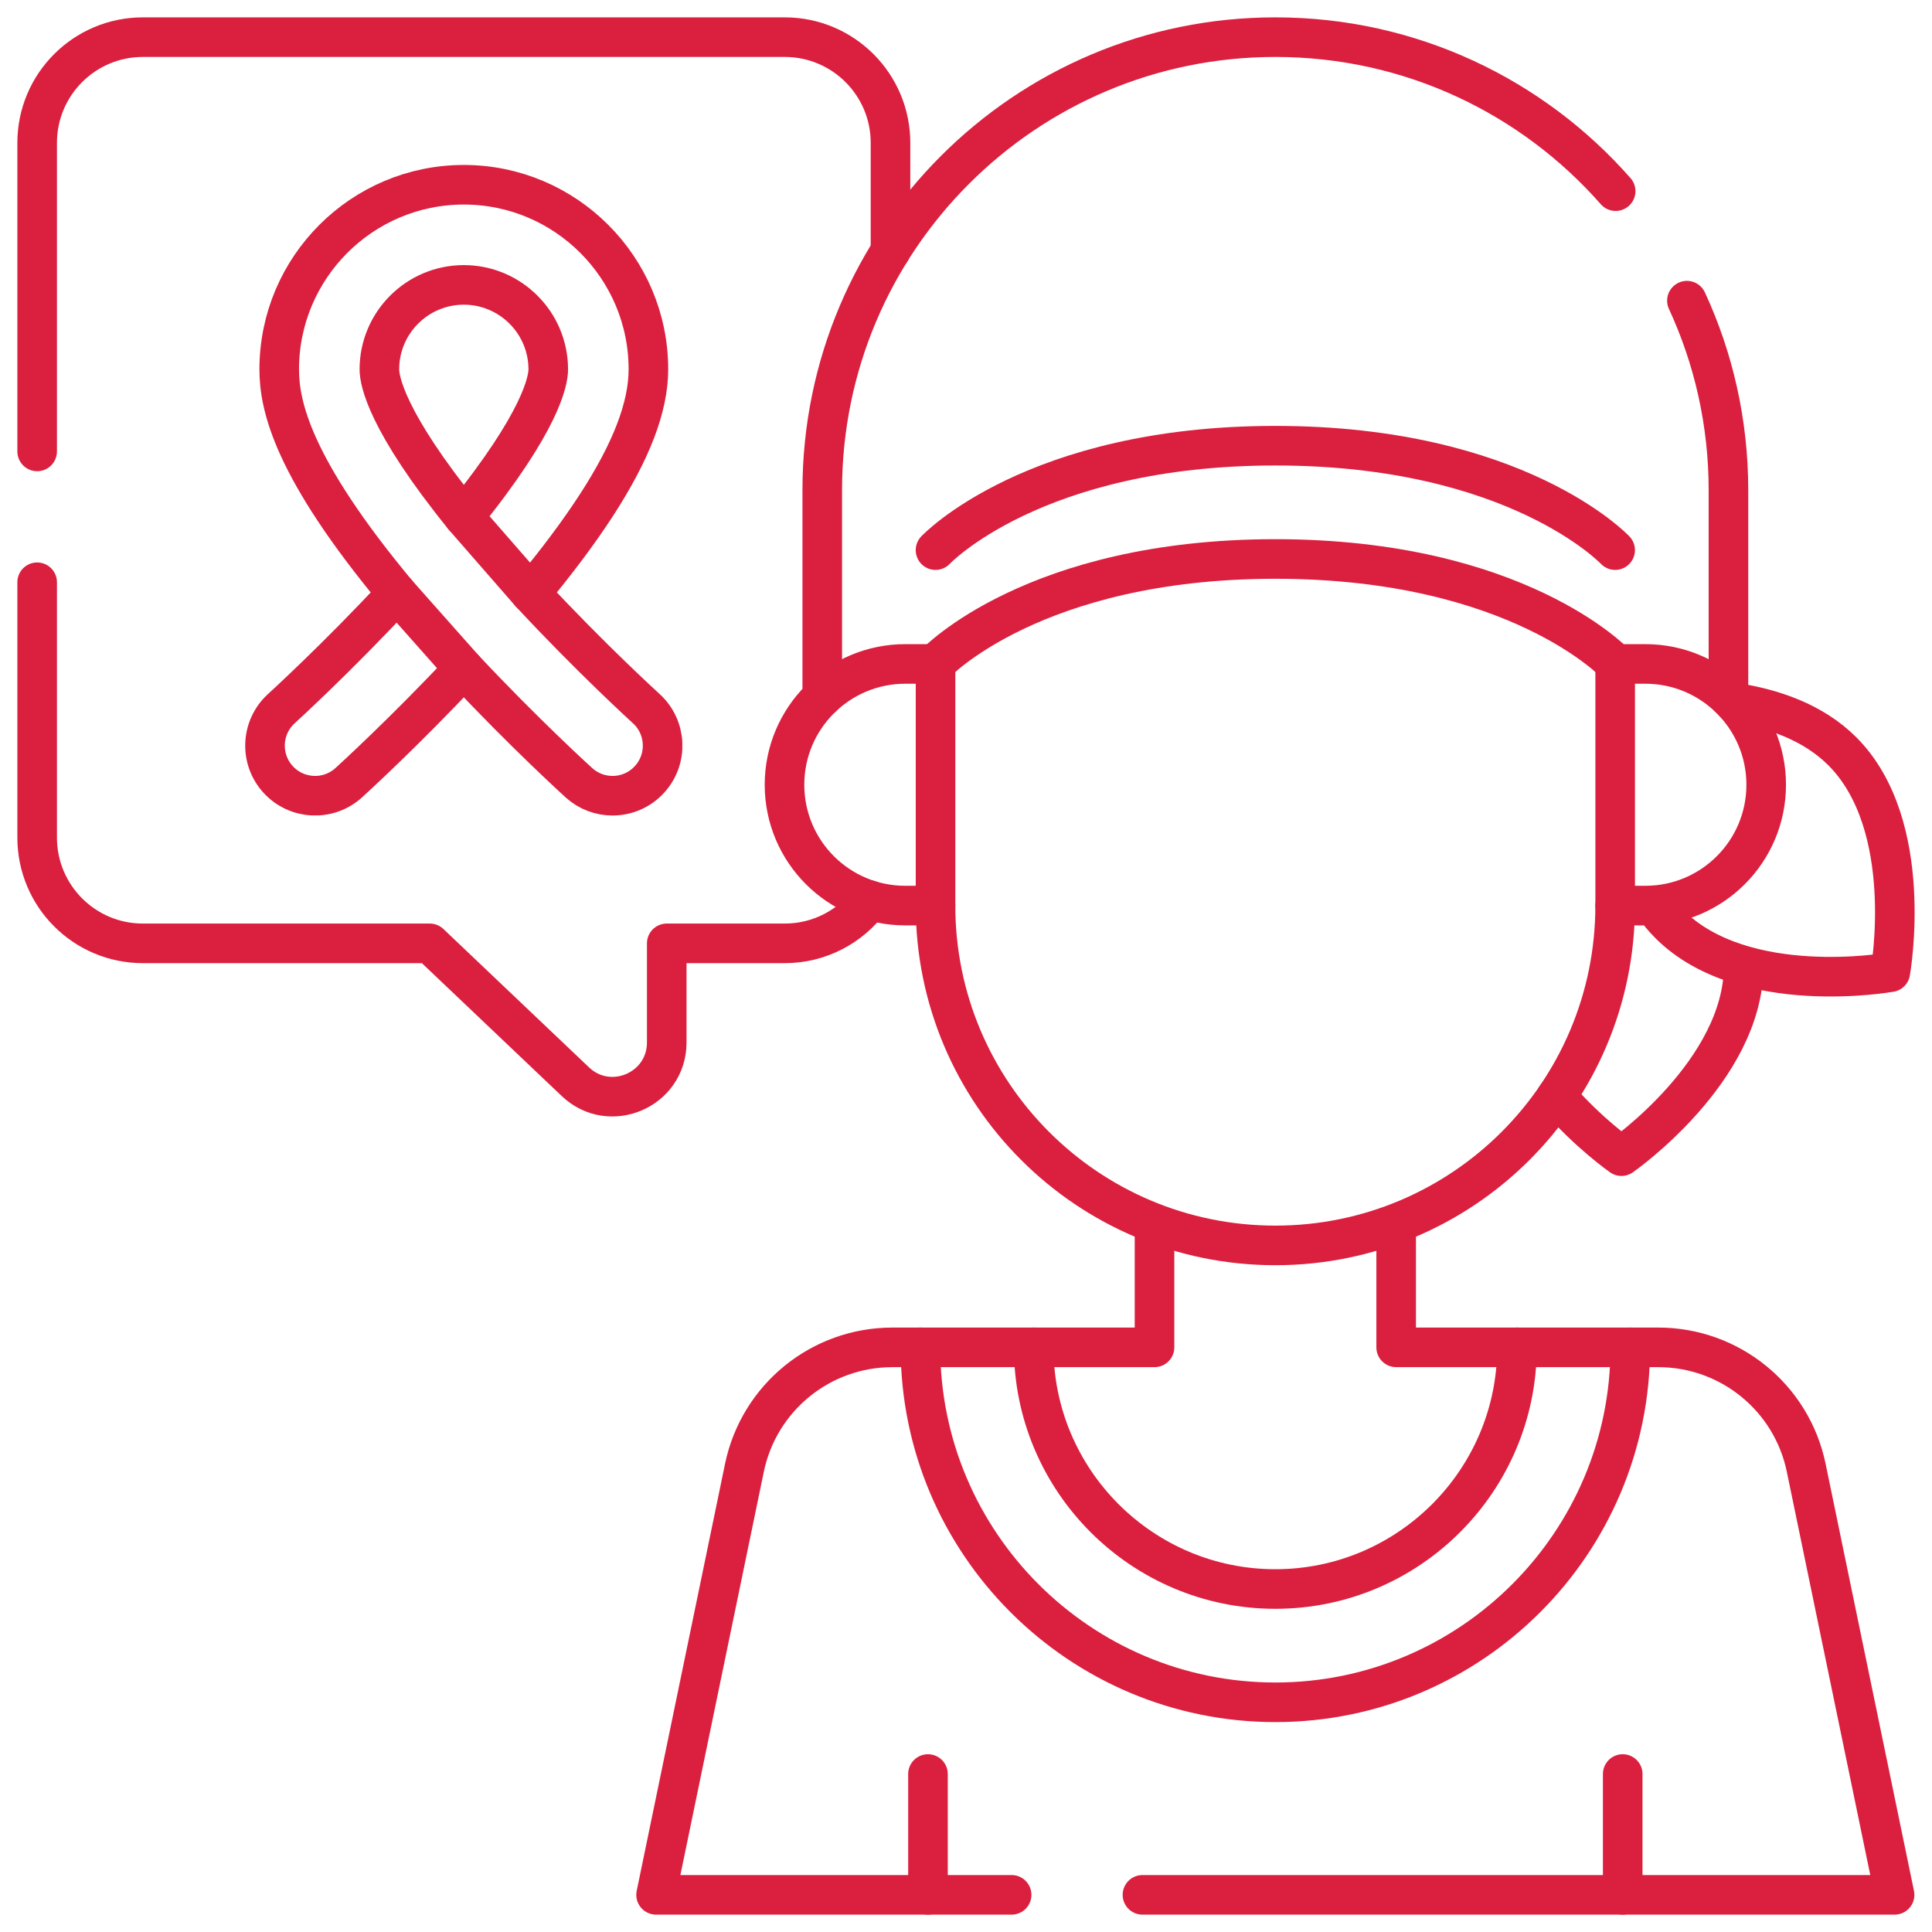
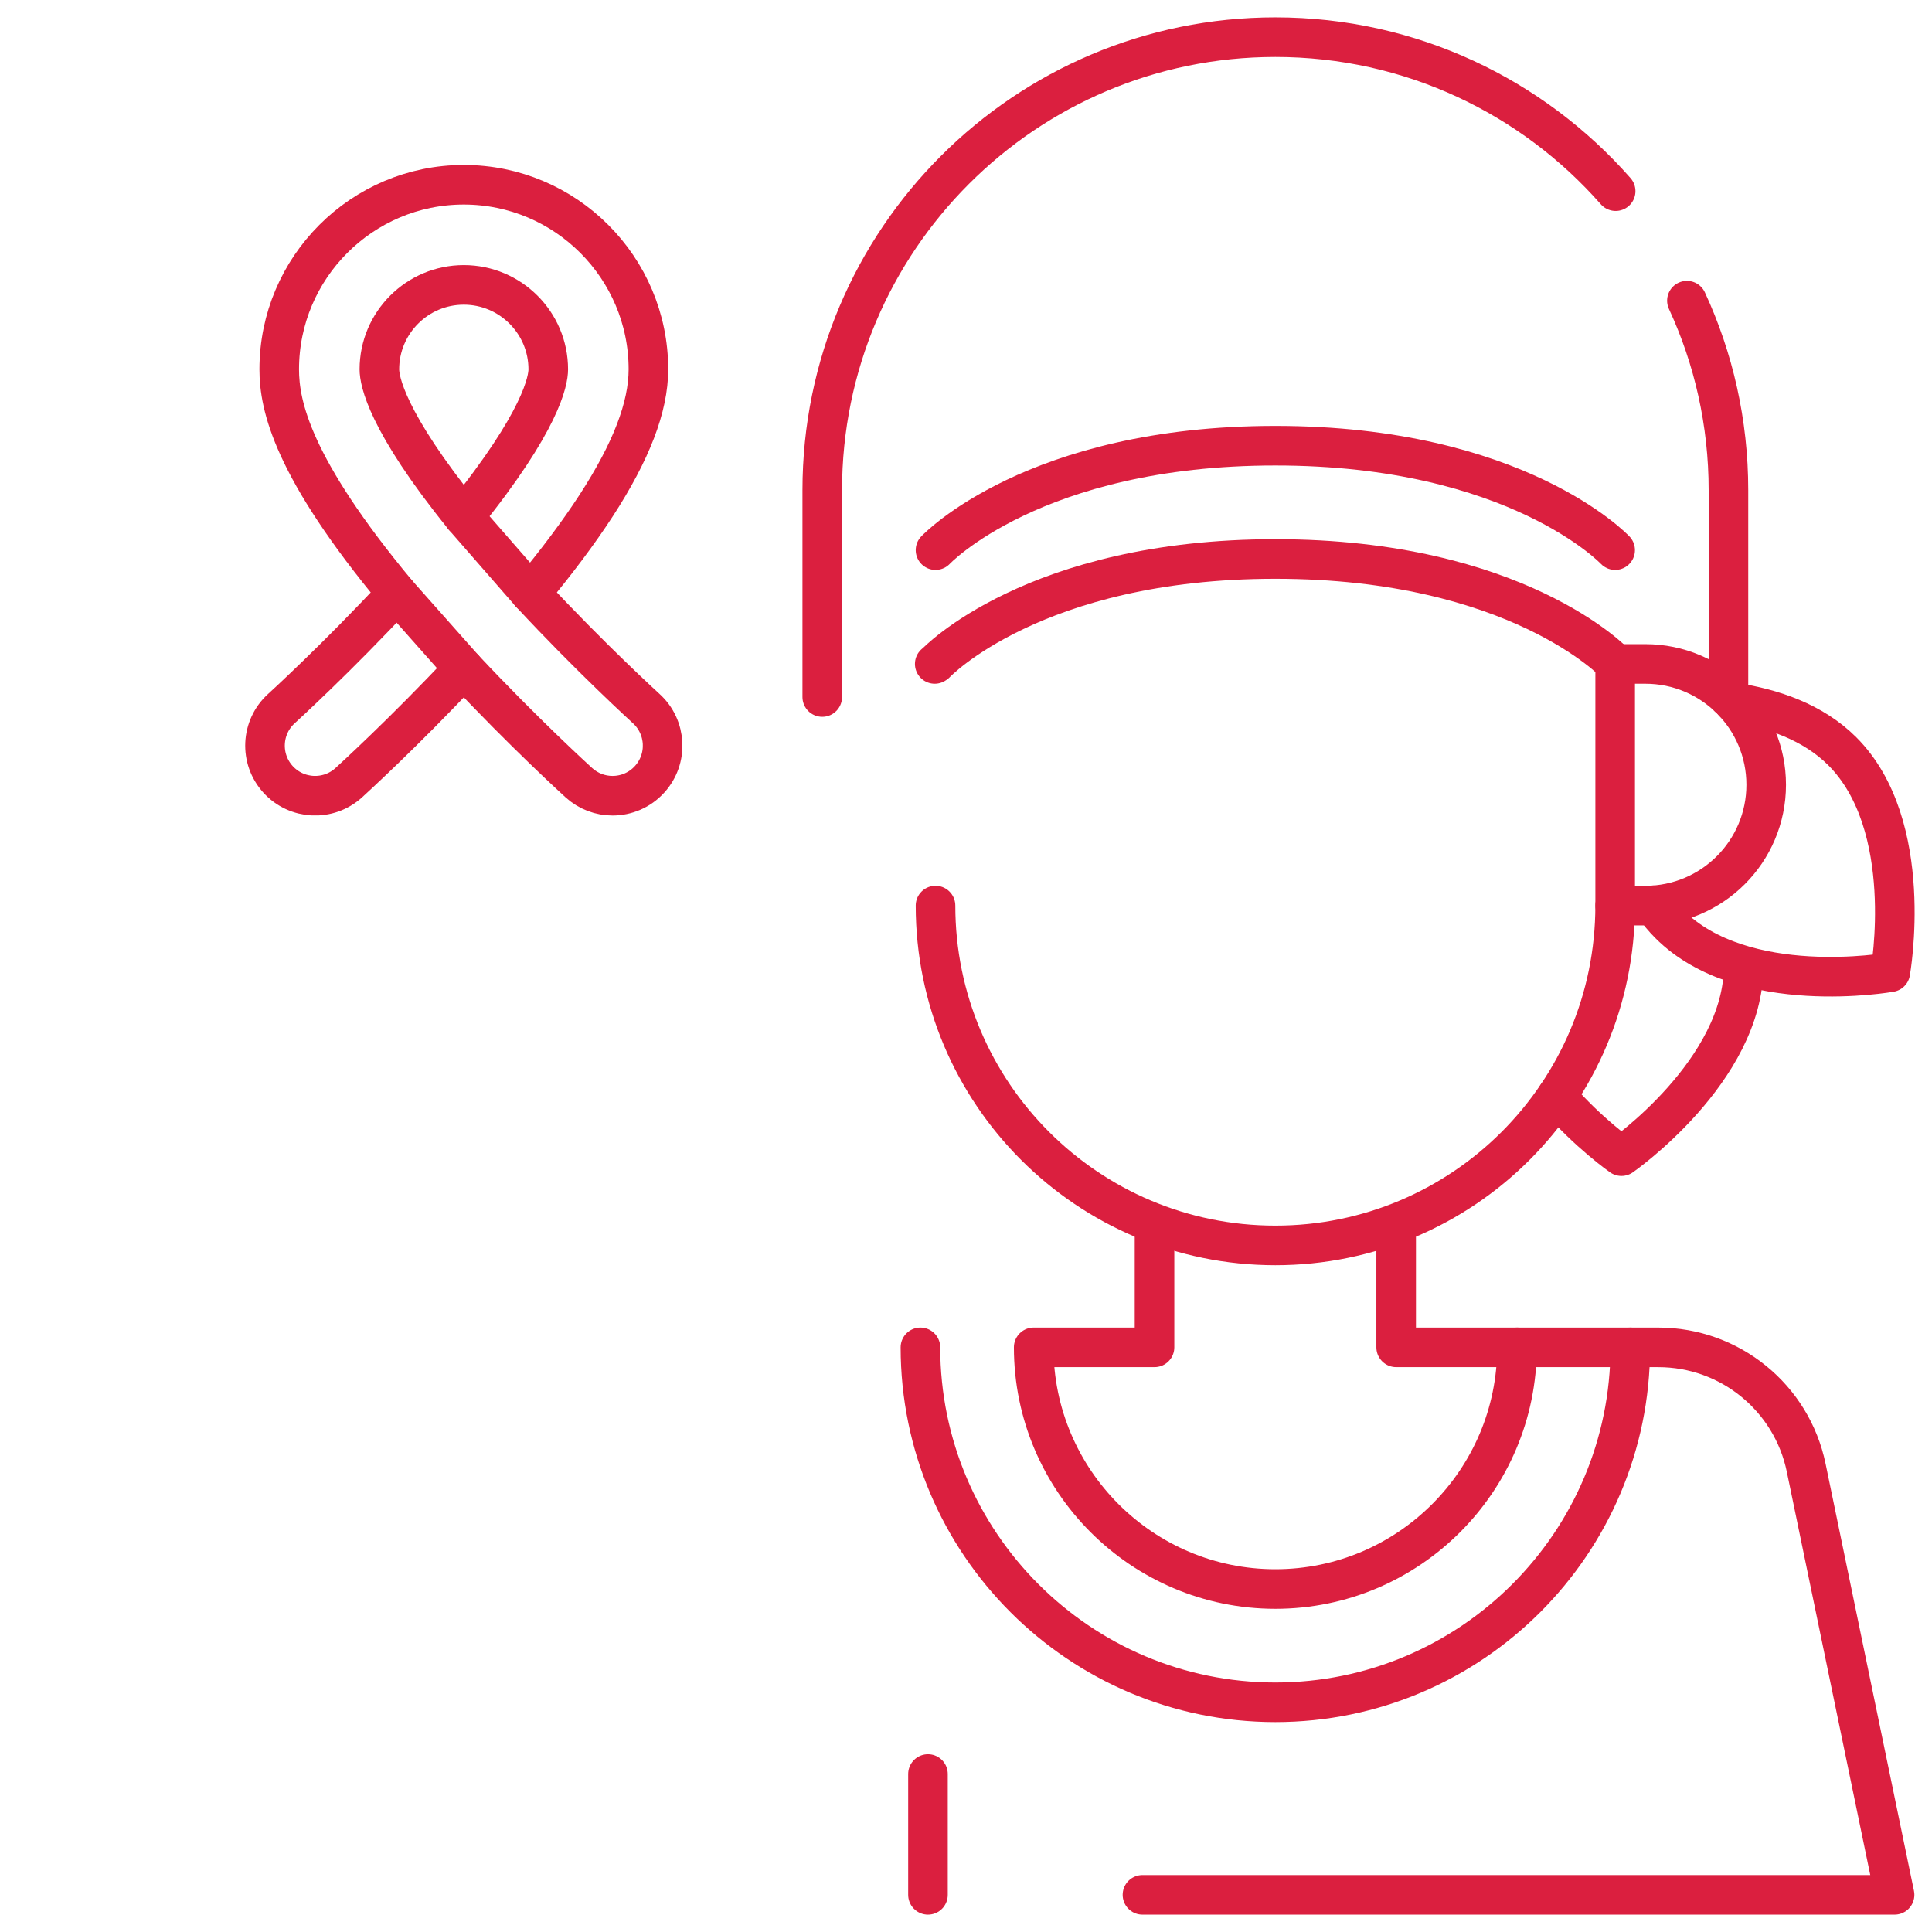
<svg xmlns="http://www.w3.org/2000/svg" width="104" height="104" viewBox="0 0 104 104" fill="none">
  <path d="M83.795 59.014C85.504 60.998 87.283 62.236 87.283 62.236C87.283 62.236 93.862 57.653 93.862 52" stroke="#DB1F3F" stroke-width="2.131" stroke-miterlimit="10" stroke-linecap="round" stroke-linejoin="round" />
  <path d="M93.337 37.817C95.406 38.128 97.593 38.862 99.172 40.441C103.17 44.439 101.757 52.334 101.757 52.334C101.757 52.334 93.863 53.746 89.865 49.748C89.55 49.433 89.267 49.092 89.018 48.734" stroke="#DB1F3F" stroke-width="2.131" stroke-miterlimit="10" stroke-linecap="round" stroke-linejoin="round" />
  <path d="M49.547 72.529C49.547 83.064 58.118 91.635 68.653 91.635C79.188 91.635 87.759 83.064 87.759 72.529" stroke="#DB1F3F" stroke-width="2.131" stroke-miterlimit="10" stroke-linecap="round" stroke-linejoin="round" />
-   <path d="M54.456 102H35.317L40.073 79.012C40.856 75.236 44.18 72.529 48.035 72.529H55.643" stroke="#DB1F3F" stroke-width="2.131" stroke-miterlimit="10" stroke-linecap="round" stroke-linejoin="round" />
  <path d="M81.66 72.529H89.268C93.123 72.529 96.449 75.236 97.229 79.012L101.986 102H61.499" stroke="#DB1F3F" stroke-width="2.131" stroke-miterlimit="10" stroke-linecap="round" stroke-linejoin="round" />
  <path d="M75.156 66.053V72.528H81.66C81.66 79.701 75.824 85.537 68.652 85.537C61.479 85.537 55.644 79.701 55.644 72.528H62.148V66.053" stroke="#DB1F3F" stroke-width="2.131" stroke-miterlimit="10" stroke-linecap="round" stroke-linejoin="round" />
  <path d="M86.944 48.748C86.944 58.851 78.754 67.041 68.652 67.041C58.549 67.041 50.359 58.851 50.359 48.748" stroke="#DB1F3F" stroke-width="2.131" stroke-miterlimit="10" stroke-linecap="round" stroke-linejoin="round" />
  <path d="M50.317 35.74L50.36 35.712C50.36 35.712 55.645 30.09 68.653 30.09C81.661 30.09 86.945 35.712 86.945 35.712L86.988 35.74" stroke="#DB1F3F" stroke-width="2.131" stroke-miterlimit="10" stroke-linecap="round" stroke-linejoin="round" />
  <path d="M90.807 16.185C92.244 19.289 93.043 22.746 93.043 26.39V37.521" stroke="#DB1F3F" stroke-width="2.131" stroke-miterlimit="10" stroke-linecap="round" stroke-linejoin="round" />
  <path d="M44.262 37.521V26.39C44.262 19.654 46.993 13.557 51.407 9.145C55.82 4.73 61.916 2 68.653 2C75.952 2 82.502 5.207 86.971 10.29" stroke="#DB1F3F" stroke-width="2.131" stroke-miterlimit="10" stroke-linecap="round" stroke-linejoin="round" />
  <path d="M50.359 29.613C50.359 29.613 55.643 23.992 68.652 23.992C81.66 23.992 86.944 29.613 86.944 29.613" stroke="#DB1F3F" stroke-width="2.131" stroke-miterlimit="10" stroke-linecap="round" stroke-linejoin="round" />
-   <path d="M87.351 102V95.496" stroke="#DB1F3F" stroke-width="2.131" stroke-miterlimit="10" stroke-linecap="round" stroke-linejoin="round" />
  <path d="M49.953 102V95.496" stroke="#DB1F3F" stroke-width="2.131" stroke-miterlimit="10" stroke-linecap="round" stroke-linejoin="round" />
-   <path d="M48.734 48.748H50.36V35.74H48.734C45.142 35.74 42.23 38.652 42.23 42.244C42.23 45.836 45.142 48.748 48.734 48.748Z" stroke="#DB1F3F" stroke-width="2.131" stroke-miterlimit="10" stroke-linecap="round" stroke-linejoin="round" />
  <path d="M88.571 48.748H86.945V35.74H88.571C92.163 35.74 95.075 38.652 95.075 42.244C95.075 45.836 92.163 48.748 88.571 48.748Z" stroke="#DB1F3F" stroke-width="2.131" stroke-miterlimit="10" stroke-linecap="round" stroke-linejoin="round" />
  <path d="M32.973 42.834C32.326 42.834 31.678 42.602 31.162 42.134C31.025 42.009 28.205 39.444 24.968 35.989C21.73 39.444 18.91 42.009 18.773 42.134C17.671 43.135 15.966 43.052 14.965 41.95C13.965 40.847 14.047 39.142 15.15 38.142C15.197 38.099 18.146 35.413 21.373 31.938C15.735 25.164 15.031 21.838 15.031 19.882C15.031 14.403 19.488 9.945 24.967 9.945C30.446 9.945 34.904 14.403 34.904 19.882C34.904 21.904 33.982 24.305 32.086 27.223C31.152 28.66 29.971 30.239 28.56 31.937C31.802 35.427 34.752 38.112 34.785 38.142C35.887 39.142 35.97 40.847 34.969 41.949C34.438 42.536 33.706 42.834 32.973 42.834ZM24.967 15.336C22.461 15.336 20.422 17.375 20.422 19.882C20.422 20.482 20.791 22.661 24.967 27.819C29.145 22.66 29.513 20.482 29.513 19.882C29.513 17.376 27.474 15.336 24.967 15.336Z" stroke="#DB1F3F" stroke-width="2.131" stroke-miterlimit="10" stroke-linecap="round" stroke-linejoin="round" />
  <path d="M24.967 27.82L28.56 31.938" stroke="#DB1F3F" stroke-width="2.131" stroke-miterlimit="10" stroke-linecap="round" stroke-linejoin="round" />
  <path d="M21.373 31.938L24.967 35.989" stroke="#DB1F3F" stroke-width="2.131" stroke-miterlimit="10" stroke-linecap="round" stroke-linejoin="round" />
-   <path d="M2 24.3V7.69C2 4.549 4.549 2 7.69 2H42.243C45.386 2 47.936 4.549 47.936 7.69V13.517" stroke="#DB1F3F" stroke-width="2.131" stroke-miterlimit="10" stroke-linecap="round" stroke-linejoin="round" />
-   <path d="M2 31.343V45.089C2 48.232 4.549 50.781 7.69 50.781H23.135L30.972 58.228C32.827 59.991 35.891 58.675 35.891 56.115V50.781H42.243C44.125 50.781 45.791 49.868 46.827 48.464" stroke="#DB1F3F" stroke-width="2.131" stroke-miterlimit="10" stroke-linecap="round" stroke-linejoin="round" />
</svg>